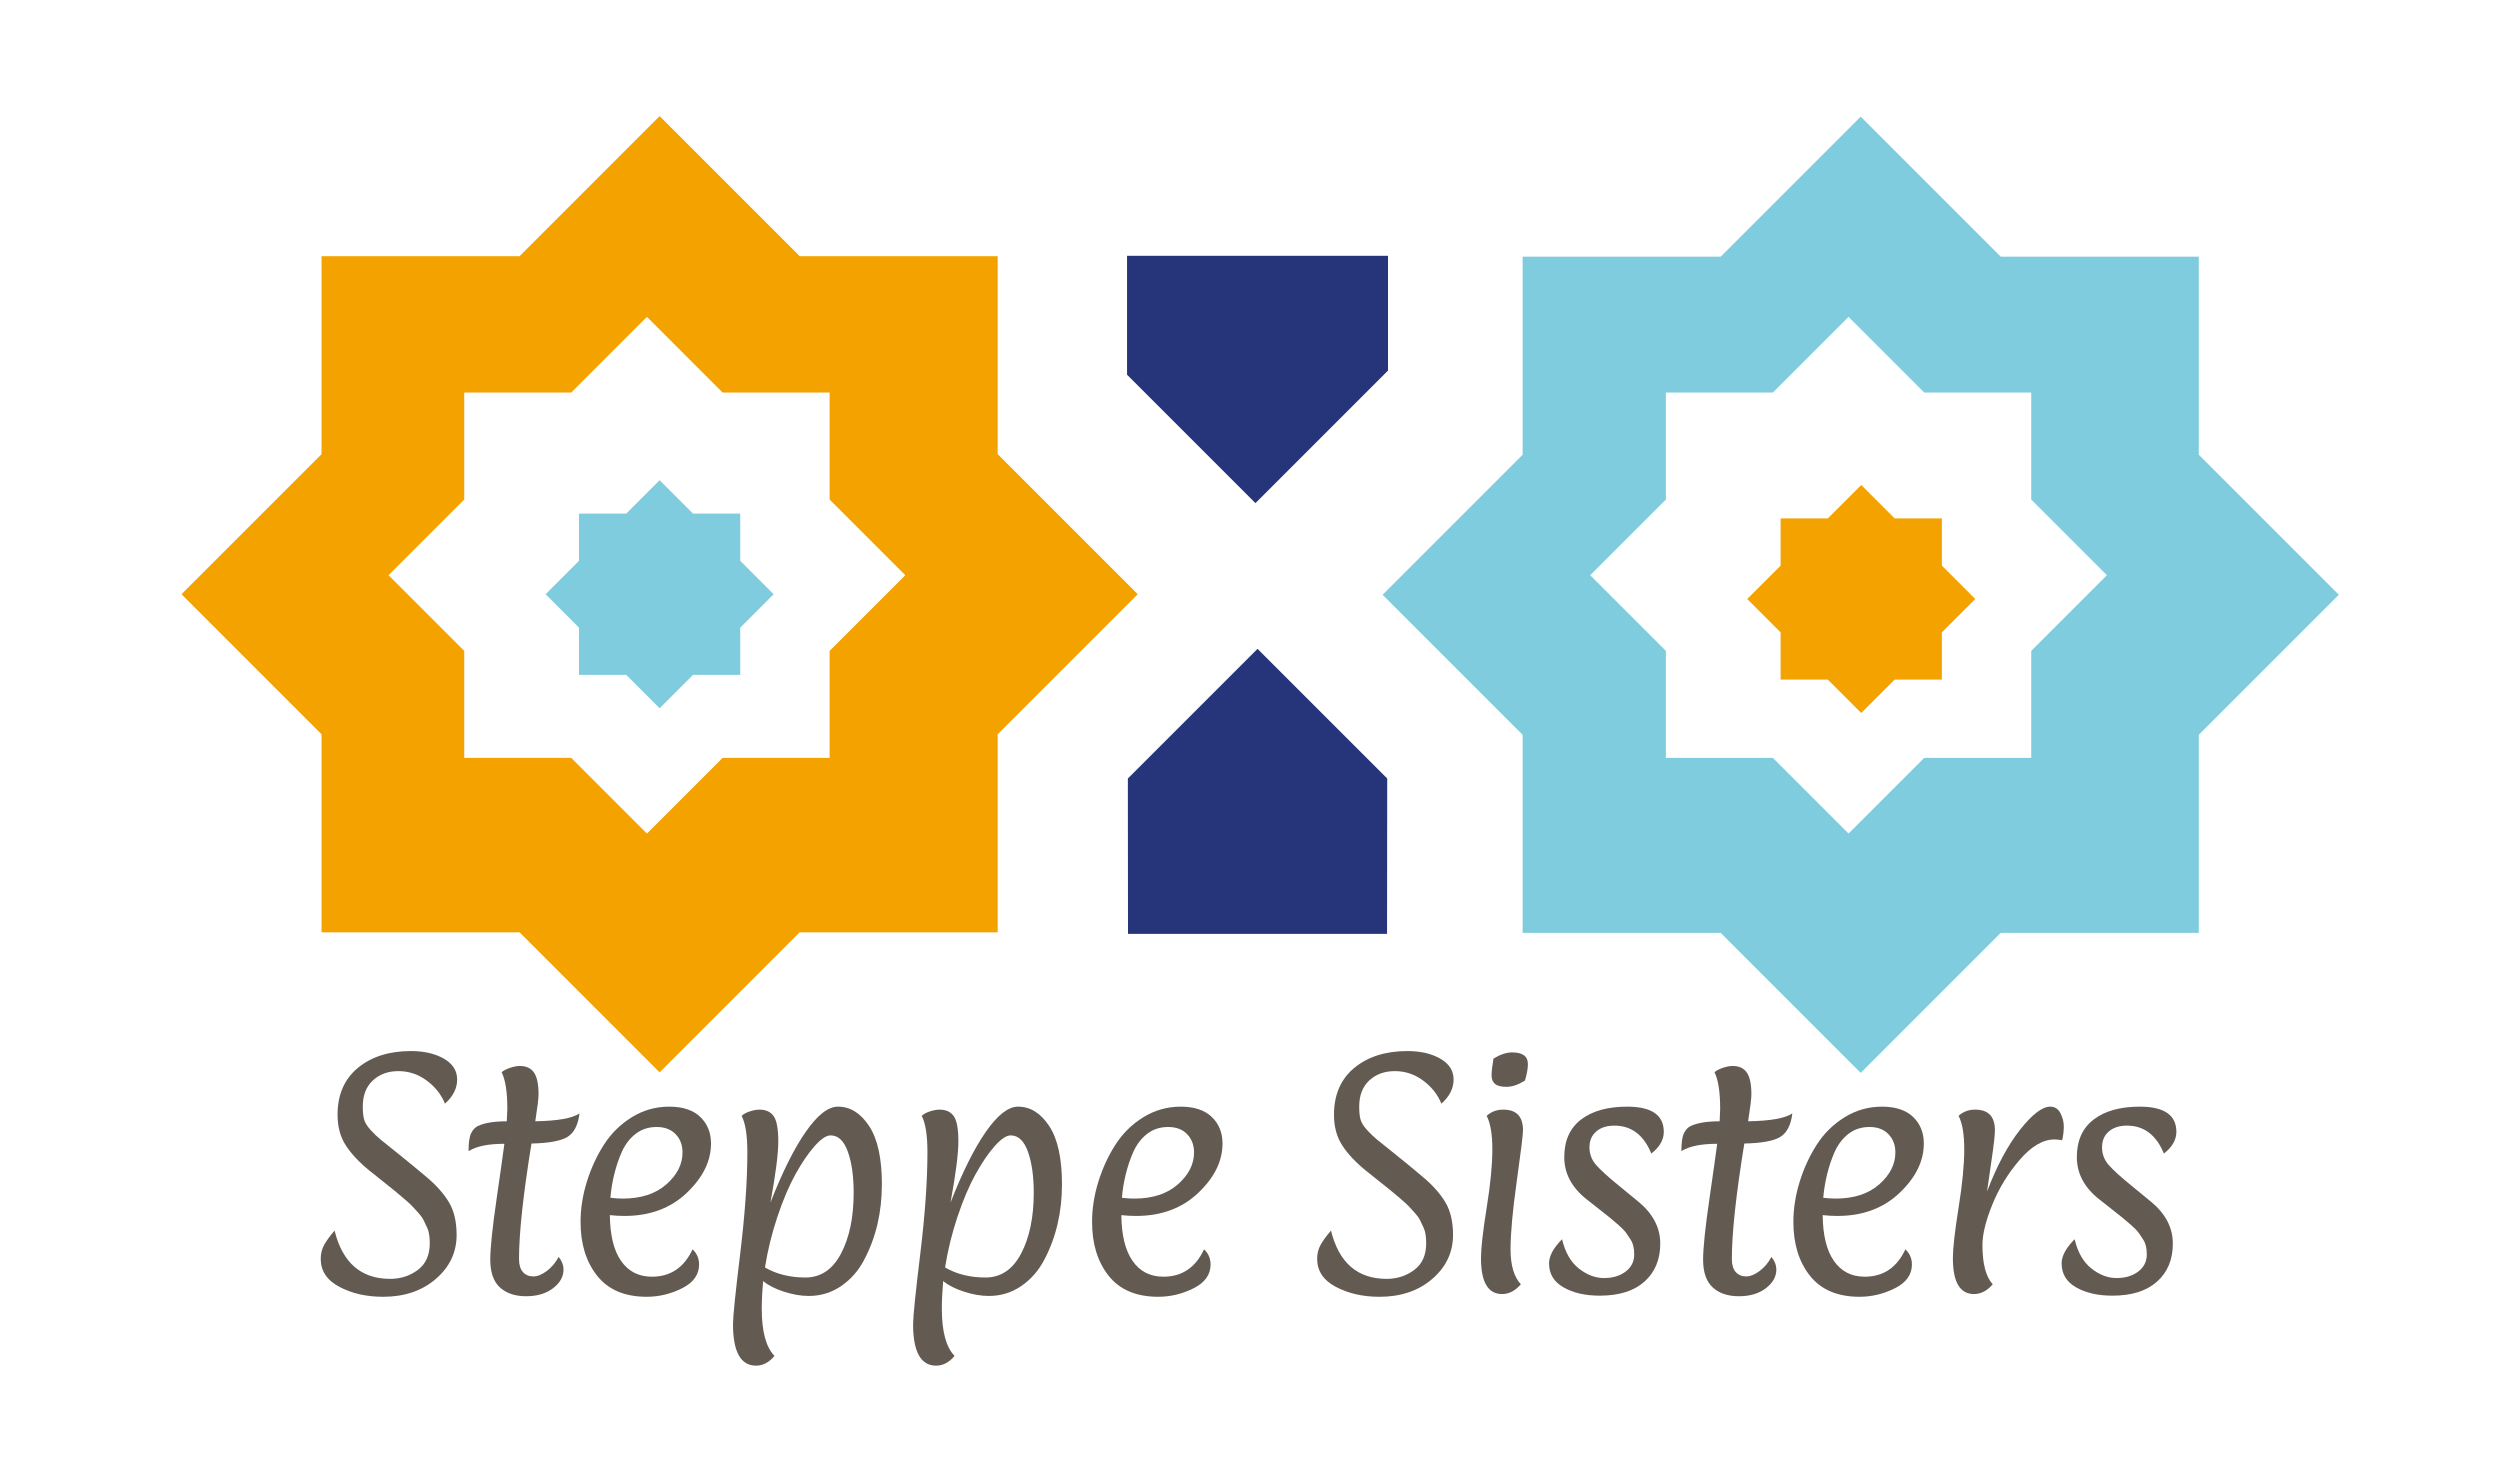
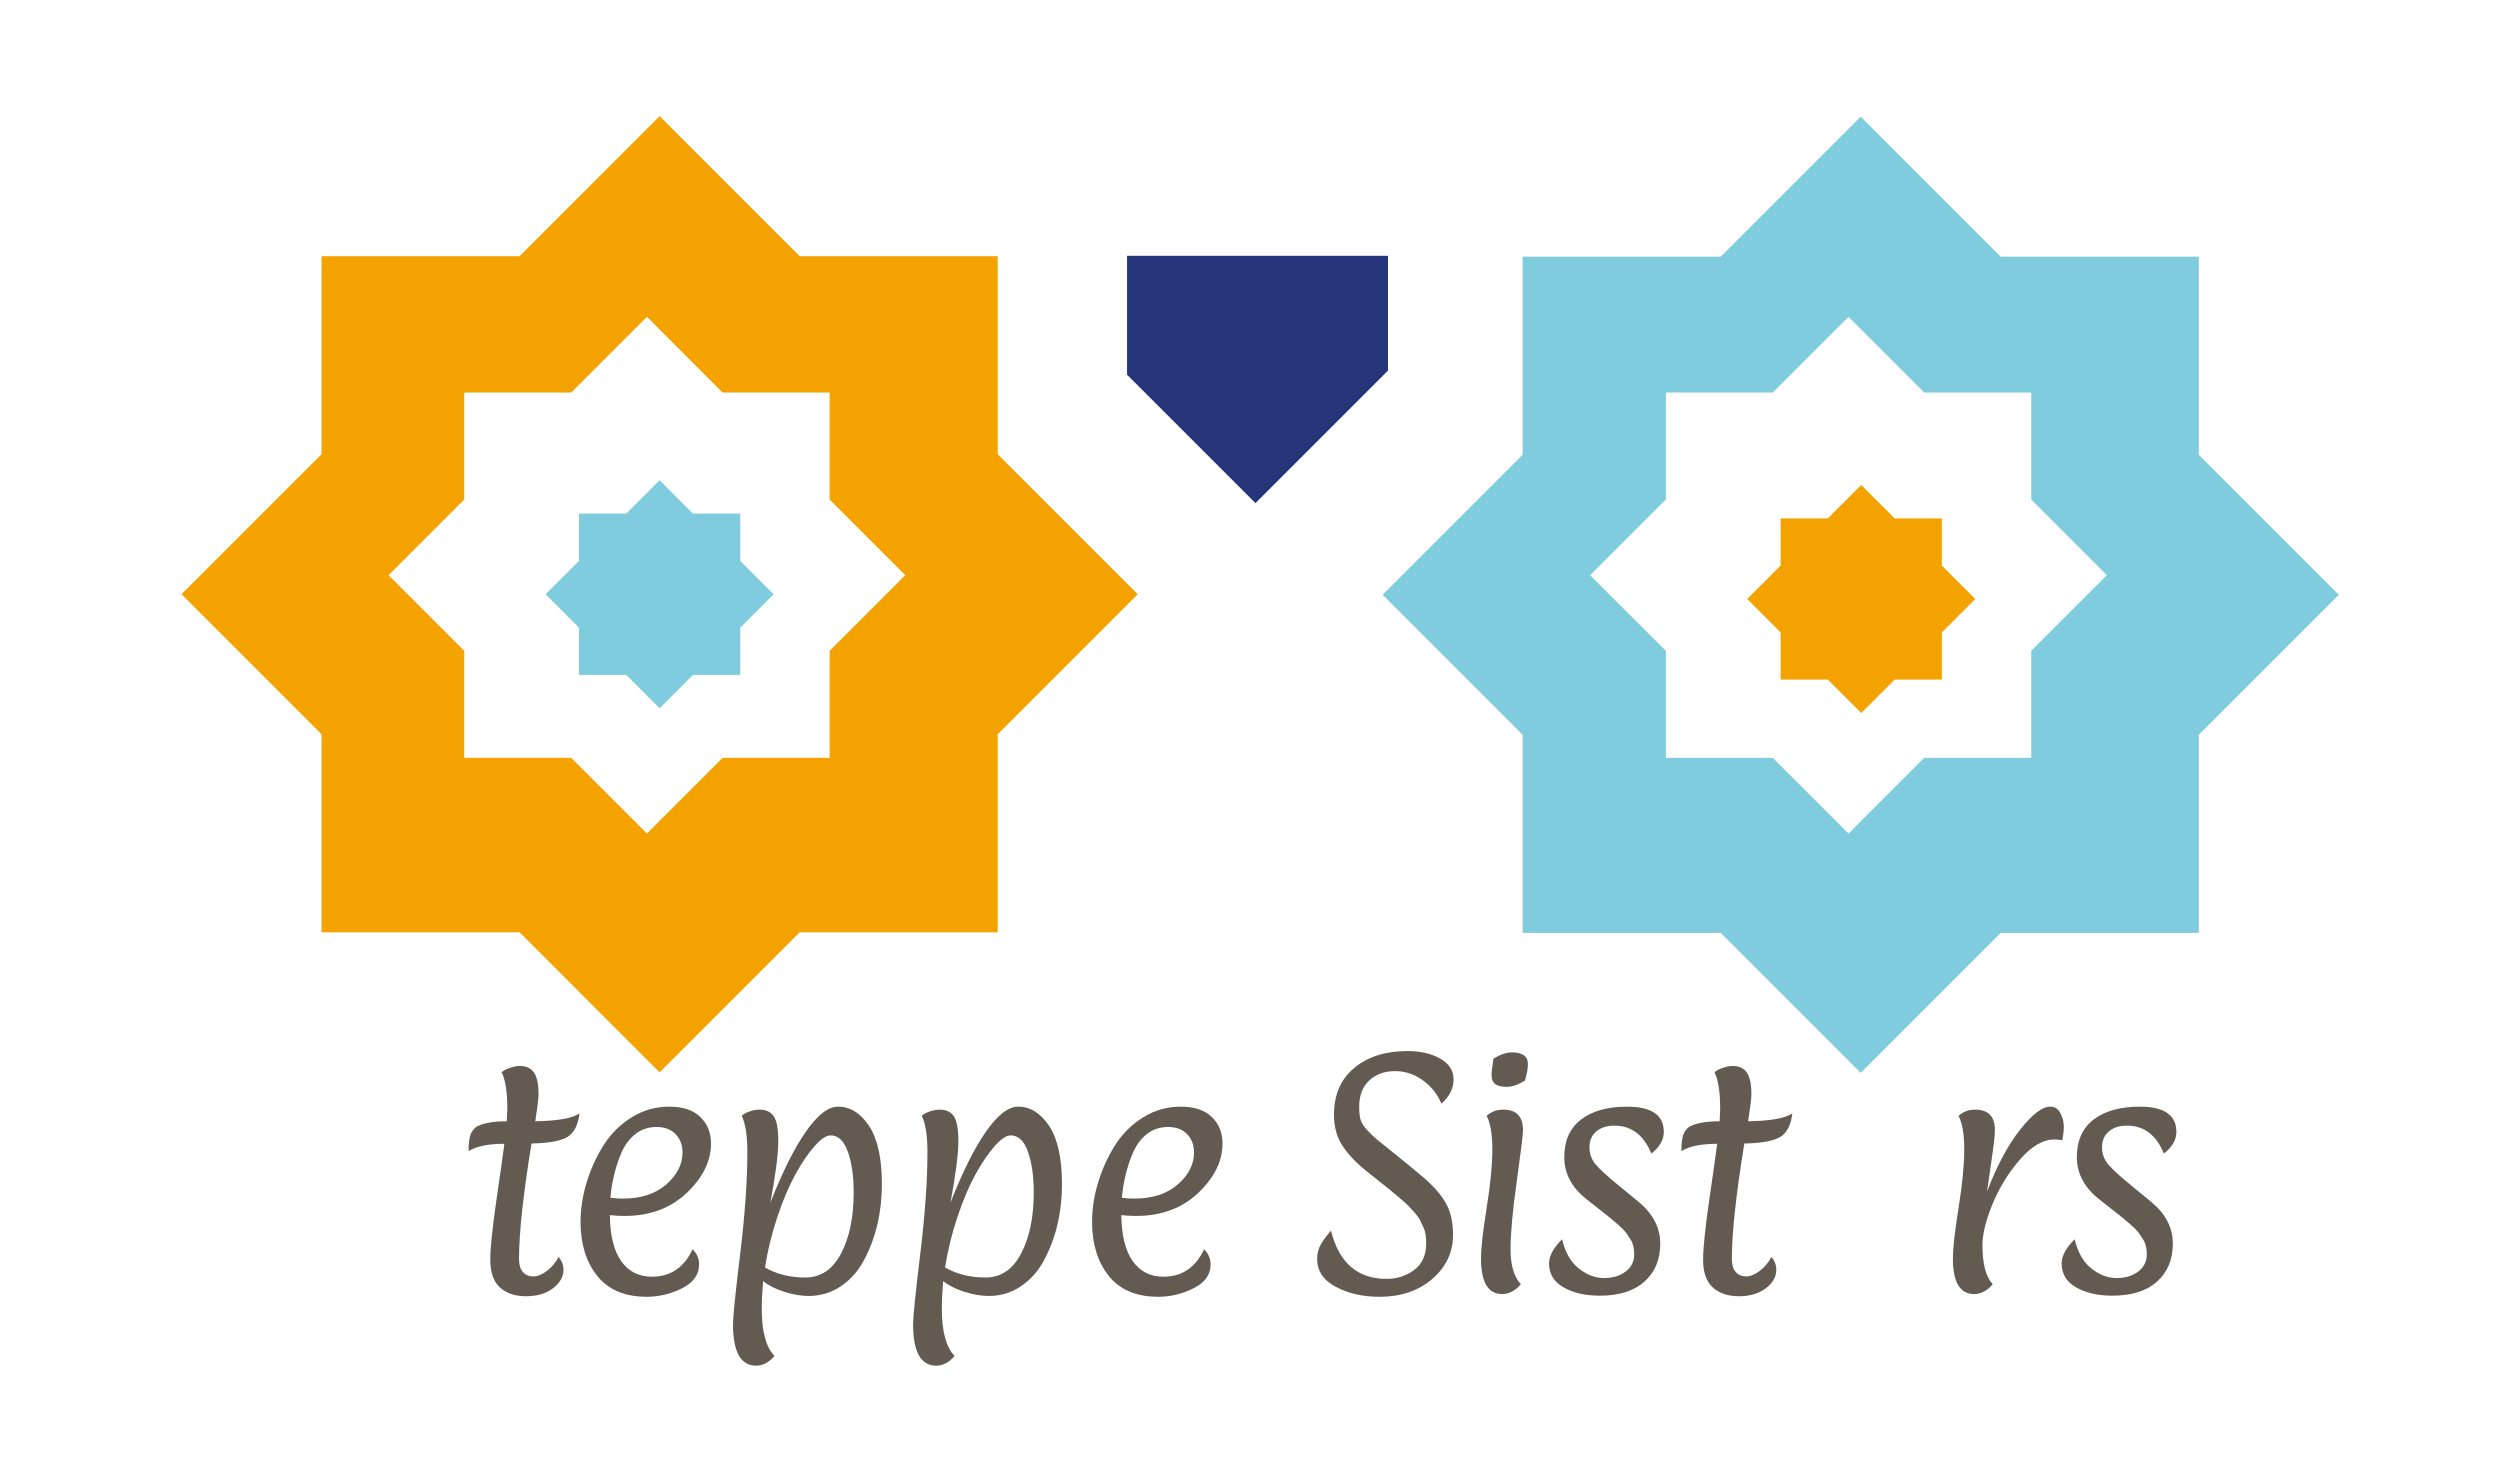
<svg xmlns="http://www.w3.org/2000/svg" version="1.1" id="Layer_1" x="0px" y="0px" width="394.02px" height="232.439px" viewBox="0 0 394.02 232.439" enable-background="new 0 0 394.02 232.439" xml:space="preserve">
  <filter id="InnerShadow">
    <feOffset dy="3" dx="2" />
    <feGaussianBlur stdDeviation="1" result="offset-blur" />
    <feComposite operator="out" in2="offset-blur" in="SourceGraphic" result="inverse" />
    <feFlood result="color" flood-color="black" flood-opacity="0.40" />
    <feComposite operator="in" in2="inverse" in="color" result="shadow" />
    <feComposite operator="over" in2="SourceGraphic" in="shadow" />
  </filter>
  <g>
-     <path fill="#635A52" d="M67.265,170.313c-1.34-0.997-2.829-1.496-4.467-1.496s-2.985,0.492-4.039,1.476   c-1.055,0.982-1.582,2.357-1.582,4.125c0,0.799,0.064,1.454,0.192,1.967s0.47,1.076,1.025,1.688   c0.557,0.613,1.098,1.134,1.625,1.562c0.527,0.427,1.503,1.211,2.929,2.351c1.424,1.141,2.885,2.346,4.381,3.612   s2.643,2.571,3.44,3.911c0.797,1.34,1.197,3.05,1.197,5.129c0,2.736-1.09,5.044-3.271,6.925c-2.18,1.881-4.951,2.821-8.313,2.821   c-2.622,0-4.916-0.521-6.882-1.562c-1.966-1.038-2.95-2.515-2.95-4.424c0-0.826,0.185-1.565,0.556-2.223   c0.37-0.655,0.912-1.396,1.625-2.223c1.253,5.071,4.175,7.607,8.764,7.607c1.651,0,3.105-0.47,4.359-1.41   c1.253-0.939,1.881-2.337,1.881-4.188c0-1.055-0.128-1.859-0.385-2.415c-0.257-0.557-0.464-0.989-0.62-1.304   c-0.156-0.313-0.435-0.69-0.833-1.134c-0.398-0.44-0.727-0.797-0.982-1.067c-0.257-0.271-0.699-0.669-1.325-1.197   c-0.627-0.526-1.119-0.94-1.475-1.239c-0.357-0.3-0.963-0.783-1.817-1.453c-0.855-0.67-1.525-1.204-2.009-1.604   c-1.653-1.339-2.914-2.678-3.783-4.019c-0.87-1.34-1.304-2.948-1.304-4.829c0-3.164,1.068-5.629,3.206-7.396   c2.137-1.767,4.93-2.65,8.378-2.65c2.052,0,3.775,0.399,5.172,1.197c1.396,0.798,2.094,1.896,2.094,3.291   c0,1.396-0.641,2.665-1.923,3.805C69.559,172.521,68.604,171.311,67.265,170.313z" />
    <path fill="#635A52" d="M79.875,176.725l0.085-1.966c0-2.65-0.299-4.574-0.898-5.771c0.285-0.256,0.721-0.482,1.305-0.684   c0.584-0.199,1.104-0.299,1.561-0.299c0.997,0,1.738,0.342,2.223,1.024c0.484,0.686,0.728,1.839,0.728,3.464   c0,0.627-0.171,2.036-0.514,4.23c3.506-0.057,5.827-0.47,6.968-1.239c-0.229,1.854-0.87,3.093-1.923,3.72   c-1.056,0.627-2.937,0.969-5.644,1.024c-1.311,8.065-1.966,14.121-1.966,18.167c0,0.94,0.207,1.64,0.62,2.096   c0.413,0.455,0.955,0.684,1.625,0.684c0.669,0,1.389-0.292,2.159-0.876c0.77-0.584,1.382-1.317,1.838-2.201   c0.513,0.627,0.77,1.297,0.77,2.009c0,1.111-0.549,2.088-1.646,2.929c-1.099,0.841-2.517,1.262-4.253,1.262   c-1.738,0-3.114-0.464-4.125-1.391c-1.013-0.926-1.518-2.387-1.518-4.382c0-1.795,0.327-4.951,0.983-9.468   c0.655-4.517,1.068-7.444,1.24-8.784c-2.537,0-4.417,0.386-5.644,1.154c0-1.311,0.128-2.237,0.385-2.778   c0.258-0.541,0.6-0.926,1.026-1.153C76.312,176.981,77.851,176.725,79.875,176.725z" />
    <path fill="#635A52" d="M98.426,191.643c-0.77,0-1.539-0.043-2.308-0.128c0.027,3.163,0.619,5.571,1.773,7.224   c1.154,1.653,2.771,2.479,4.853,2.479c2.935,0,5.071-1.438,6.412-4.317c0.684,0.656,1.025,1.453,1.025,2.395   c0,1.597-0.891,2.843-2.671,3.74c-1.781,0.897-3.641,1.347-5.579,1.347c-3.448,0-6.048-1.097-7.801-3.291s-2.629-5.029-2.629-8.507   c0-2.08,0.327-4.183,0.982-6.306s1.554-4.074,2.693-5.855c1.139-1.78,2.607-3.228,4.402-4.338c1.795-1.112,3.762-1.668,5.898-1.668   c2.138,0,3.77,0.542,4.896,1.625c1.125,1.083,1.688,2.479,1.688,4.188c0,2.766-1.275,5.358-3.826,7.78   S102.415,191.643,98.426,191.643z M106.483,178.755c-0.727-0.755-1.725-1.133-2.991-1.133c-1.27,0-2.366,0.355-3.292,1.068   c-0.927,0.712-1.661,1.667-2.202,2.863c-0.97,2.223-1.567,4.632-1.795,7.225c0.684,0.086,1.324,0.129,1.923,0.129   c2.907,0,5.208-0.748,6.902-2.244c1.695-1.496,2.543-3.17,2.543-5.022C107.573,180.473,107.21,179.511,106.483,178.755z" />
    <path fill="#635A52" d="M117.789,181.598c0-2.649-0.299-4.559-0.898-5.728c0.285-0.285,0.712-0.521,1.283-0.706   c0.569-0.186,1.083-0.277,1.539-0.277c0.997,0,1.738,0.342,2.223,1.025c0.484,0.685,0.728,2.01,0.728,3.976   c0,1.967-0.414,5.188-1.24,9.66c1.881-4.815,3.74-8.541,5.578-11.178s3.526-3.954,5.064-3.954c1.938,0,3.576,1.02,4.916,3.057   c1.339,2.038,2.01,5.094,2.01,9.169c0,4.418-0.927,8.378-2.778,11.883c-0.884,1.71-2.088,3.094-3.612,4.146   c-1.523,1.053-3.242,1.582-5.15,1.582c-1.197,0-2.486-0.222-3.868-0.663c-1.383-0.441-2.487-1.004-3.313-1.688   c-0.143,1.625-0.213,3.078-0.213,4.36c0,3.591,0.669,6.07,2.009,7.438c-0.854,1.025-1.823,1.539-2.906,1.539   c-2.423,0-3.634-2.181-3.634-6.54c0-1.197,0.377-4.896,1.134-11.094C117.411,191.408,117.789,186.072,117.789,181.598z    M130.912,178.947c-0.685,0-1.524,0.563-2.522,1.688c-0.998,1.126-2.002,2.601-3.013,4.424c-1.012,1.824-1.96,4.055-2.843,6.69   c-0.885,2.636-1.539,5.308-1.967,8.015c1.823,1.055,3.947,1.581,6.369,1.581s4.296-1.261,5.621-3.782s1.988-5.721,1.988-9.597   c0-2.593-0.308-4.745-0.919-6.455C133.013,179.803,132.109,178.947,130.912,178.947z" />
    <path fill="#635A52" d="M146.172,181.598c0-2.649-0.299-4.559-0.898-5.728c0.285-0.285,0.712-0.521,1.283-0.706   c0.569-0.186,1.083-0.277,1.539-0.277c0.997,0,1.738,0.342,2.223,1.025c0.484,0.685,0.728,2.01,0.728,3.976   c0,1.967-0.414,5.188-1.24,9.66c1.881-4.815,3.74-8.541,5.578-11.178s3.527-3.954,5.065-3.954c1.938,0,3.575,1.02,4.916,3.057   c1.339,2.038,2.009,5.094,2.009,9.169c0,4.418-0.926,8.378-2.778,11.883c-0.884,1.71-2.088,3.094-3.612,4.146   c-1.523,1.053-3.241,1.582-5.15,1.582c-1.197,0-2.486-0.222-3.868-0.663c-1.383-0.441-2.487-1.004-3.313-1.688   c-0.143,1.625-0.213,3.078-0.213,4.36c0,3.591,0.669,6.07,2.01,7.438c-0.855,1.025-1.824,1.539-2.907,1.539   c-2.422,0-3.633-2.181-3.633-6.54c0-1.197,0.377-4.896,1.133-11.094C145.794,191.408,146.172,186.072,146.172,181.598z    M159.294,178.947c-0.685,0-1.524,0.563-2.522,1.688c-0.998,1.126-2.002,2.601-3.013,4.424c-1.012,1.824-1.96,4.055-2.843,6.69   c-0.884,2.636-1.539,5.308-1.966,8.015c1.822,1.055,3.946,1.581,6.368,1.581c2.423,0,4.297-1.261,5.621-3.782   c1.325-2.521,1.988-5.721,1.988-9.597c0-2.593-0.307-4.745-0.919-6.455C161.396,179.803,160.492,178.947,159.294,178.947z" />
    <path fill="#635A52" d="M179.043,191.643c-0.771,0-1.539-0.043-2.309-0.128c0.028,3.163,0.62,5.571,1.774,7.224   c1.154,1.653,2.771,2.479,4.852,2.479c2.936,0,5.072-1.438,6.412-4.317c0.685,0.656,1.026,1.453,1.026,2.395   c0,1.597-0.891,2.843-2.671,3.74c-1.781,0.897-3.642,1.347-5.579,1.347c-3.448,0-6.048-1.097-7.801-3.291s-2.629-5.029-2.629-8.507   c0-2.08,0.326-4.183,0.982-6.306c0.655-2.123,1.553-4.074,2.693-5.855c1.139-1.78,2.606-3.228,4.401-4.338   c1.796-1.112,3.763-1.668,5.899-1.668s3.77,0.542,4.896,1.625c1.125,1.083,1.688,2.479,1.688,4.188c0,2.766-1.276,5.358-3.826,7.78   C186.302,190.432,183.032,191.643,179.043,191.643z M187.101,178.755c-0.727-0.755-1.725-1.133-2.992-1.133   c-1.269,0-2.365,0.355-3.292,1.068c-0.926,0.712-1.661,1.667-2.201,2.863c-0.97,2.223-1.567,4.632-1.796,7.225   c0.685,0.086,1.325,0.129,1.924,0.129c2.906,0,5.208-0.748,6.902-2.244c1.695-1.496,2.543-3.17,2.543-5.022   C188.19,180.473,187.827,179.511,187.101,178.755z" />
    <path fill="#635A52" d="M224.309,170.313c-1.34-0.997-2.828-1.496-4.467-1.496s-2.984,0.492-4.039,1.476   c-1.055,0.982-1.582,2.357-1.582,4.125c0,0.799,0.064,1.454,0.193,1.967s0.471,1.076,1.024,1.688   c0.558,0.613,1.099,1.134,1.625,1.562c0.527,0.427,1.502,1.211,2.929,2.351c1.424,1.141,2.885,2.346,4.381,3.612   s2.643,2.571,3.44,3.911c0.797,1.34,1.197,3.05,1.197,5.129c0,2.736-1.09,5.044-3.27,6.925c-2.183,1.881-4.953,2.821-8.314,2.821   c-2.623,0-4.916-0.521-6.883-1.562c-1.967-1.038-2.949-2.515-2.949-4.424c0-0.826,0.186-1.565,0.557-2.223   c0.369-0.655,0.91-1.396,1.623-2.223c1.254,5.071,4.177,7.607,8.765,7.607c1.651,0,3.104-0.47,4.358-1.41   c1.254-0.939,1.881-2.337,1.881-4.188c0-1.055-0.129-1.859-0.385-2.415c-0.256-0.557-0.463-0.989-0.619-1.304   c-0.157-0.313-0.436-0.69-0.834-1.134c-0.397-0.44-0.727-0.797-0.981-1.067c-0.258-0.271-0.699-0.669-1.326-1.197   c-0.627-0.526-1.119-0.94-1.475-1.239c-0.355-0.3-0.962-0.783-1.816-1.453c-0.855-0.67-1.525-1.204-2.01-1.604   c-1.652-1.339-2.914-2.678-3.781-4.019c-0.871-1.34-1.305-2.948-1.305-4.829c0-3.164,1.067-5.629,3.205-7.396   c2.139-1.767,4.93-2.65,8.379-2.65c2.053,0,3.774,0.399,5.172,1.197c1.396,0.798,2.096,1.896,2.096,3.291   c0,1.396-0.643,2.665-1.924,3.805C226.604,172.521,225.648,171.311,224.309,170.313z" />
    <path fill="#635A52" d="M236.748,203.953c-2.224,0-3.334-1.882-3.334-5.643c0-1.566,0.299-4.218,0.897-7.951   c0.599-3.731,0.896-6.797,0.896-9.189c0-2.394-0.299-4.16-0.896-5.3c0.711-0.655,1.58-0.983,2.607-0.983   c2.08,0,3.119,1.083,3.119,3.249c0,0.684-0.328,3.355-0.982,8.015c-0.656,4.659-0.981,8.243-0.981,10.75   c0,2.509,0.541,4.347,1.622,5.516C238.814,203.44,237.83,203.953,236.748,203.953z M240.809,167.705   c0,0.713-0.156,1.582-0.469,2.606c-1.055,0.656-2.019,0.983-2.887,0.983c-0.869,0-1.482-0.156-1.838-0.47   c-0.356-0.314-0.533-0.756-0.533-1.325c0-0.57,0.1-1.454,0.299-2.65c1.053-0.655,2.037-0.982,2.949-0.982   C239.982,165.867,240.809,166.48,240.809,167.705z" />
    <path fill="#635A52" d="M254.443,177.408c-1.194,0-2.149,0.307-2.862,0.919s-1.068,1.446-1.068,2.501s0.348,1.98,1.047,2.777   c0.697,0.799,1.887,1.881,3.57,3.249c1.68,1.368,2.721,2.224,3.119,2.564c2.278,1.881,3.42,4.075,3.42,6.583   s-0.826,4.503-2.479,5.983c-1.653,1.482-4.004,2.224-7.053,2.224c-2.281,0-4.184-0.436-5.707-1.305   c-1.525-0.868-2.287-2.13-2.287-3.782c0-1.168,0.685-2.438,2.051-3.805c0.484,2.053,1.361,3.584,2.629,4.596   c1.269,1.012,2.595,1.518,3.978,1.518c1.381,0,2.521-0.342,3.42-1.026c0.896-0.684,1.346-1.58,1.346-2.691   c0-0.969-0.178-1.731-0.535-2.287c-0.354-0.556-0.633-0.969-0.831-1.239c-0.201-0.271-0.587-0.654-1.154-1.153   c-0.57-0.498-1.006-0.869-1.306-1.111c-0.299-0.242-0.875-0.698-1.729-1.368c-0.855-0.669-1.496-1.176-1.924-1.518   c-2.365-1.853-3.547-4.074-3.547-6.668s0.883-4.566,2.647-5.92c1.769-1.354,4.189-2.031,7.269-2.031   c3.848,0,5.771,1.325,5.771,3.976c0,1.255-0.656,2.395-1.967,3.42C259.061,178.877,257.123,177.408,254.443,177.408z" />
    <path fill="#635A52" d="M271.029,176.725l0.084-1.966c0-2.65-0.299-4.574-0.896-5.771c0.285-0.256,0.719-0.482,1.303-0.684   c0.584-0.199,1.105-0.299,1.562-0.299c0.998,0,1.737,0.342,2.223,1.024c0.484,0.686,0.728,1.839,0.728,3.464   c0,0.627-0.171,2.036-0.513,4.23c3.504-0.057,5.826-0.47,6.967-1.239c-0.229,1.854-0.868,3.093-1.924,3.72   c-1.055,0.627-2.936,0.969-5.643,1.024c-1.312,8.065-1.965,14.121-1.965,18.167c0,0.94,0.205,1.64,0.619,2.096   c0.411,0.455,0.954,0.684,1.625,0.684c0.668,0,1.389-0.292,2.157-0.876c0.77-0.584,1.381-1.317,1.838-2.201   c0.513,0.627,0.771,1.297,0.771,2.009c0,1.111-0.549,2.088-1.646,2.929s-2.516,1.262-4.252,1.262c-1.739,0-3.114-0.464-4.125-1.391   c-1.012-0.926-1.518-2.387-1.518-4.382c0-1.795,0.326-4.951,0.981-9.468c0.654-4.517,1.068-7.444,1.24-8.784   c-2.537,0-4.418,0.386-5.643,1.154c0-1.311,0.127-2.237,0.385-2.778c0.256-0.541,0.598-0.926,1.025-1.153   C267.467,176.981,269.006,176.725,271.029,176.725z" />
-     <path fill="#635A52" d="M289.58,191.643c-0.771,0-1.539-0.043-2.31-0.128c0.027,3.163,0.619,5.571,1.773,7.224   c1.154,1.653,2.771,2.479,4.852,2.479c2.937,0,5.072-1.438,6.412-4.317c0.685,0.656,1.027,1.453,1.027,2.395   c0,1.597-0.894,2.843-2.672,3.74c-1.781,0.897-3.642,1.347-5.578,1.347c-3.449,0-6.049-1.097-7.803-3.291   c-1.753-2.194-2.63-5.029-2.63-8.507c0-2.08,0.328-4.183,0.984-6.306c0.654-2.123,1.553-4.074,2.693-5.855   c1.139-1.78,2.606-3.228,4.401-4.338c1.795-1.112,3.763-1.668,5.898-1.668s3.768,0.542,4.895,1.625   c1.125,1.083,1.688,2.479,1.688,4.188c0,2.766-1.275,5.358-3.824,7.78S293.568,191.643,289.58,191.643z M297.637,178.755   c-0.727-0.755-1.725-1.133-2.992-1.133c-1.267,0-2.365,0.355-3.291,1.068c-0.926,0.712-1.66,1.667-2.201,2.863   c-0.969,2.223-1.565,4.632-1.795,7.225c0.685,0.086,1.324,0.129,1.925,0.129c2.905,0,5.207-0.748,6.901-2.244   c1.695-1.496,2.543-3.17,2.543-5.022C298.727,180.473,298.363,179.511,297.637,178.755z" />
    <path fill="#635A52" d="M311.123,203.953c-2.224,0-3.334-1.882-3.334-5.643c0-1.566,0.299-4.218,0.897-7.951   c0.599-3.731,0.896-6.797,0.896-9.189c0-2.394-0.299-4.16-0.896-5.3c0.711-0.655,1.58-0.983,2.607-0.983   c2.08,0,3.119,1.083,3.119,3.249c0,0.769-0.179,2.351-0.533,4.744c-0.357,2.394-0.592,4.033-0.705,4.916   c1.539-4.046,3.27-7.288,5.193-9.726c1.923-2.437,3.512-3.654,4.766-3.654c0.713,0,1.246,0.343,1.604,1.025   c0.355,0.685,0.533,1.384,0.533,2.096s-0.084,1.438-0.256,2.18c-0.428-0.085-0.826-0.128-1.197-0.128   c-1.823,0-3.653,1.067-5.491,3.206c-1.839,2.137-3.277,4.488-4.318,7.053c-1.039,2.564-1.559,4.688-1.559,6.369   c0,2.964,0.54,5.029,1.622,6.198C313.189,203.44,312.205,203.953,311.123,203.953z" />
    <path fill="#635A52" d="M335.23,177.408c-1.194,0-2.149,0.307-2.862,0.919c-0.714,0.612-1.068,1.446-1.068,2.501   s0.348,1.98,1.047,2.777c0.697,0.799,1.887,1.881,3.57,3.249c1.68,1.368,2.721,2.224,3.119,2.564   c2.278,1.881,3.42,4.075,3.42,6.583s-0.826,4.503-2.479,5.983c-1.653,1.482-4.004,2.224-7.053,2.224   c-2.281,0-4.184-0.436-5.707-1.305c-1.525-0.868-2.287-2.13-2.287-3.782c0-1.168,0.684-2.438,2.051-3.805   c0.484,2.053,1.361,3.584,2.629,4.596c1.269,1.012,2.595,1.518,3.978,1.518c1.381,0,2.521-0.342,3.42-1.026   c0.896-0.684,1.346-1.58,1.346-2.691c0-0.969-0.178-1.731-0.535-2.287c-0.354-0.556-0.633-0.969-0.832-1.239   c-0.2-0.271-0.586-0.654-1.153-1.153c-0.57-0.498-1.006-0.869-1.306-1.111c-0.299-0.242-0.875-0.698-1.729-1.368   c-0.855-0.669-1.496-1.176-1.924-1.518c-2.365-1.853-3.547-4.074-3.547-6.668s0.883-4.566,2.647-5.92   c1.769-1.354,4.189-2.031,7.269-2.031c3.848,0,5.771,1.325,5.771,3.976c0,1.255-0.656,2.395-1.967,3.42   C339.848,178.877,337.91,177.408,335.23,177.408z" />
  </g>
  <g filter="url(#InnerShadow)">
    <polygon fill="#F3A200" points="155.244,112.727 177.314,90.656 155.244,68.586 155.244,37.374 124.031,37.374 101.961,15.303    79.89,37.374 48.678,37.374 48.678,68.586 26.606,90.656 48.678,112.728 48.678,143.94 79.89,143.94 101.96,166.011 124.03,143.94    155.244,143.94  " />
  </g>
  <polygon fill="#FFFFFF" points="130.754,102.583 142.68,90.658 130.754,78.731 130.754,61.864 113.886,61.864 101.96,49.938   90.035,61.864 73.167,61.864 73.167,78.731 61.241,90.658 73.167,102.584 73.167,119.451 90.034,119.451 101.96,131.377   113.887,119.451 130.754,119.451 " />
  <g filter="url(#InnerShadow)">
    <polygon fill="#7ECCDE" points="114.667,95.921 119.931,90.656 114.667,85.394 114.667,77.951 107.224,77.951 101.961,72.688    96.697,77.951 89.254,77.951 89.254,85.394 83.99,90.656 89.254,95.92 89.254,103.364 96.697,103.364 101.961,108.627    107.224,103.364 114.667,103.364  " />
  </g>
  <g filter="url(#InnerShadow)">
    <polygon fill="#7ECCDE" points="344.547,112.81 366.617,90.739 344.547,68.669 344.547,37.457 313.334,37.457 291.264,15.386    269.192,37.457 237.98,37.457 237.98,68.669 215.909,90.74 237.98,112.812 237.98,144.023 269.192,144.023 291.263,166.094    313.333,144.023 344.547,144.023  " />
  </g>
  <polygon fill="#FFFFFF" points="320.14,102.584 332.065,90.658 320.14,78.73 320.14,61.863 303.272,61.863 291.347,49.938   279.421,61.863 262.554,61.863 262.554,78.73 250.626,90.658 262.554,102.584 262.554,119.451 279.42,119.451 291.347,131.377   303.272,119.451 320.14,119.451 " />
  <g filter="url(#InnerShadow)">
    <polygon fill="#F3A200" points="304.053,96.671 309.316,91.406 304.053,86.144 304.053,78.701 296.609,78.701 291.347,73.438    286.083,78.701 278.64,78.701 278.64,86.145 273.376,91.406 278.64,96.67 278.64,104.113 286.083,104.113 291.347,109.377    296.609,104.113 304.053,104.113  " />
  </g>
  <g filter="url(#InnerShadow)">
-     <polygon fill="#263579" points="175.759,119.696 175.781,144.185 216.61,144.187 216.636,119.696 196.195,99.26  " />
-   </g>
+     </g>
  <g filter="url(#InnerShadow)">
    <polygon fill="#263579" points="216.761,37.318 175.632,37.318 175.632,56.059 195.87,76.298 216.761,55.407  " />
  </g>
  <polygon fill="none" points="87.767,103.286 95.235,103.286 100.521,108.572 105.808,103.286 113.18,103.286 113.18,95.914   118.387,90.706 113.18,85.497 113.18,78.028 105.699,78.028 100.425,72.742 95.139,78.019 87.767,78.028 87.767,85.391   82.558,90.609 87.767,95.818 " />
</svg>